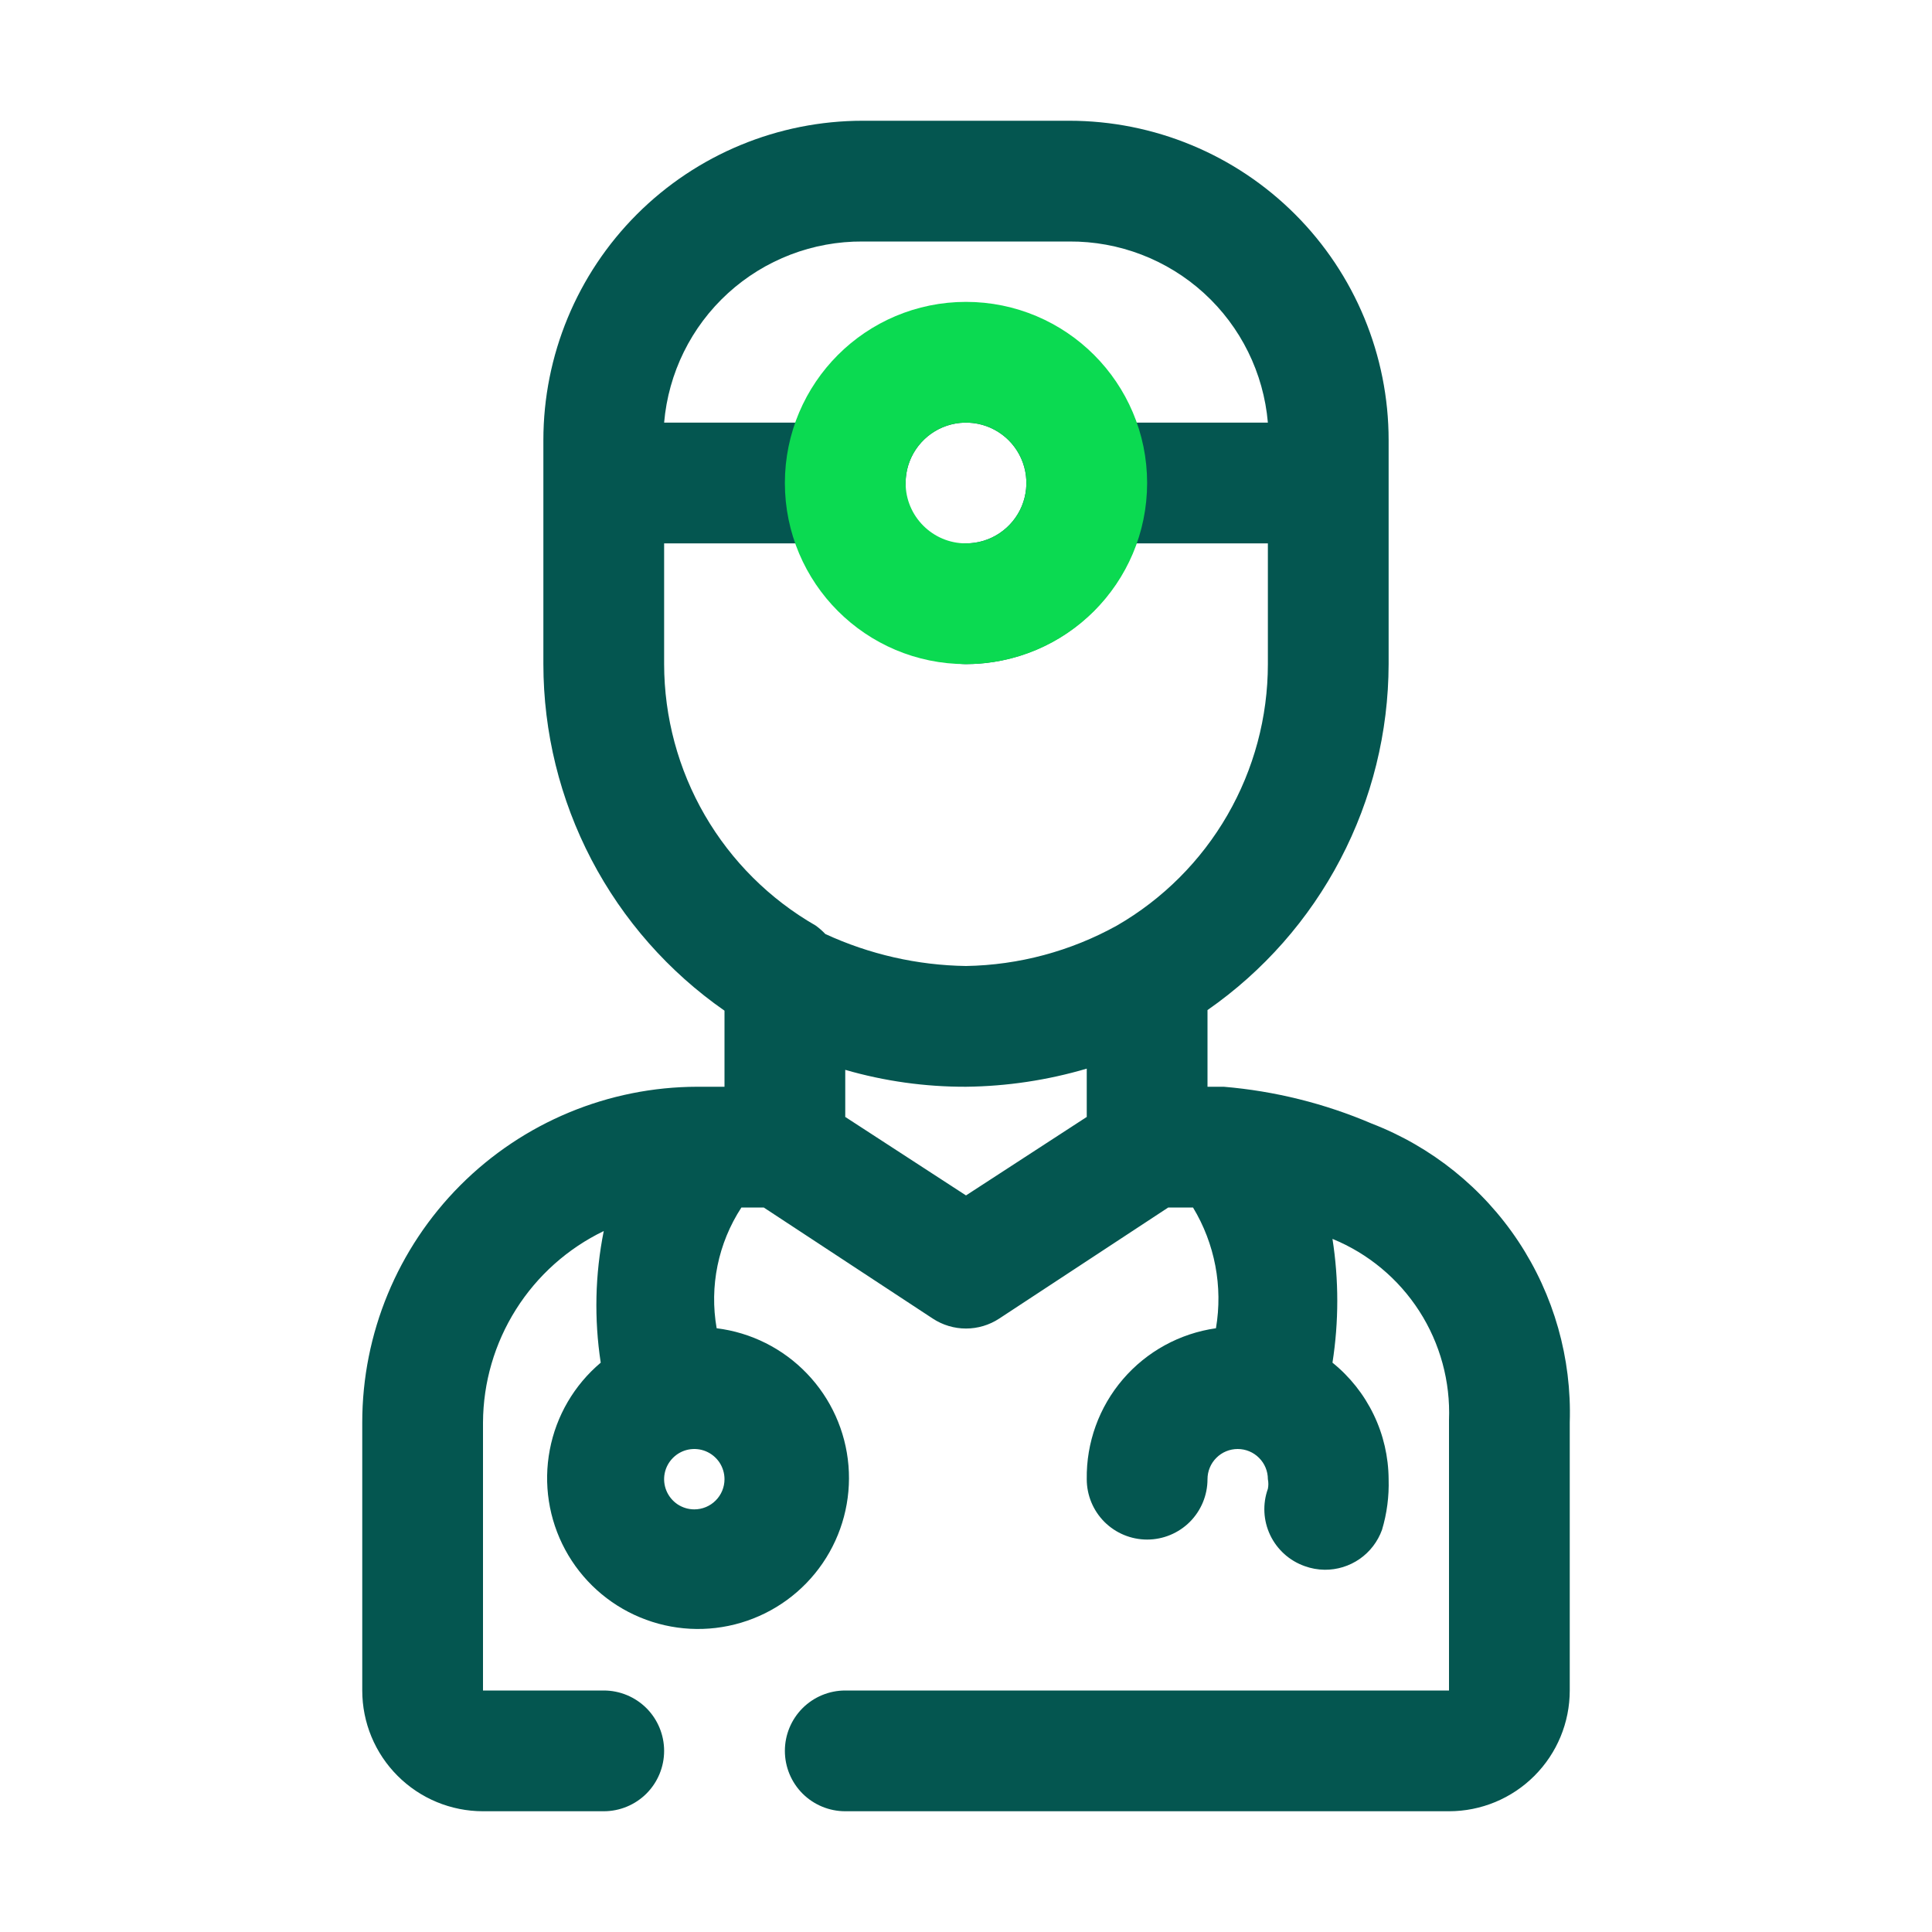
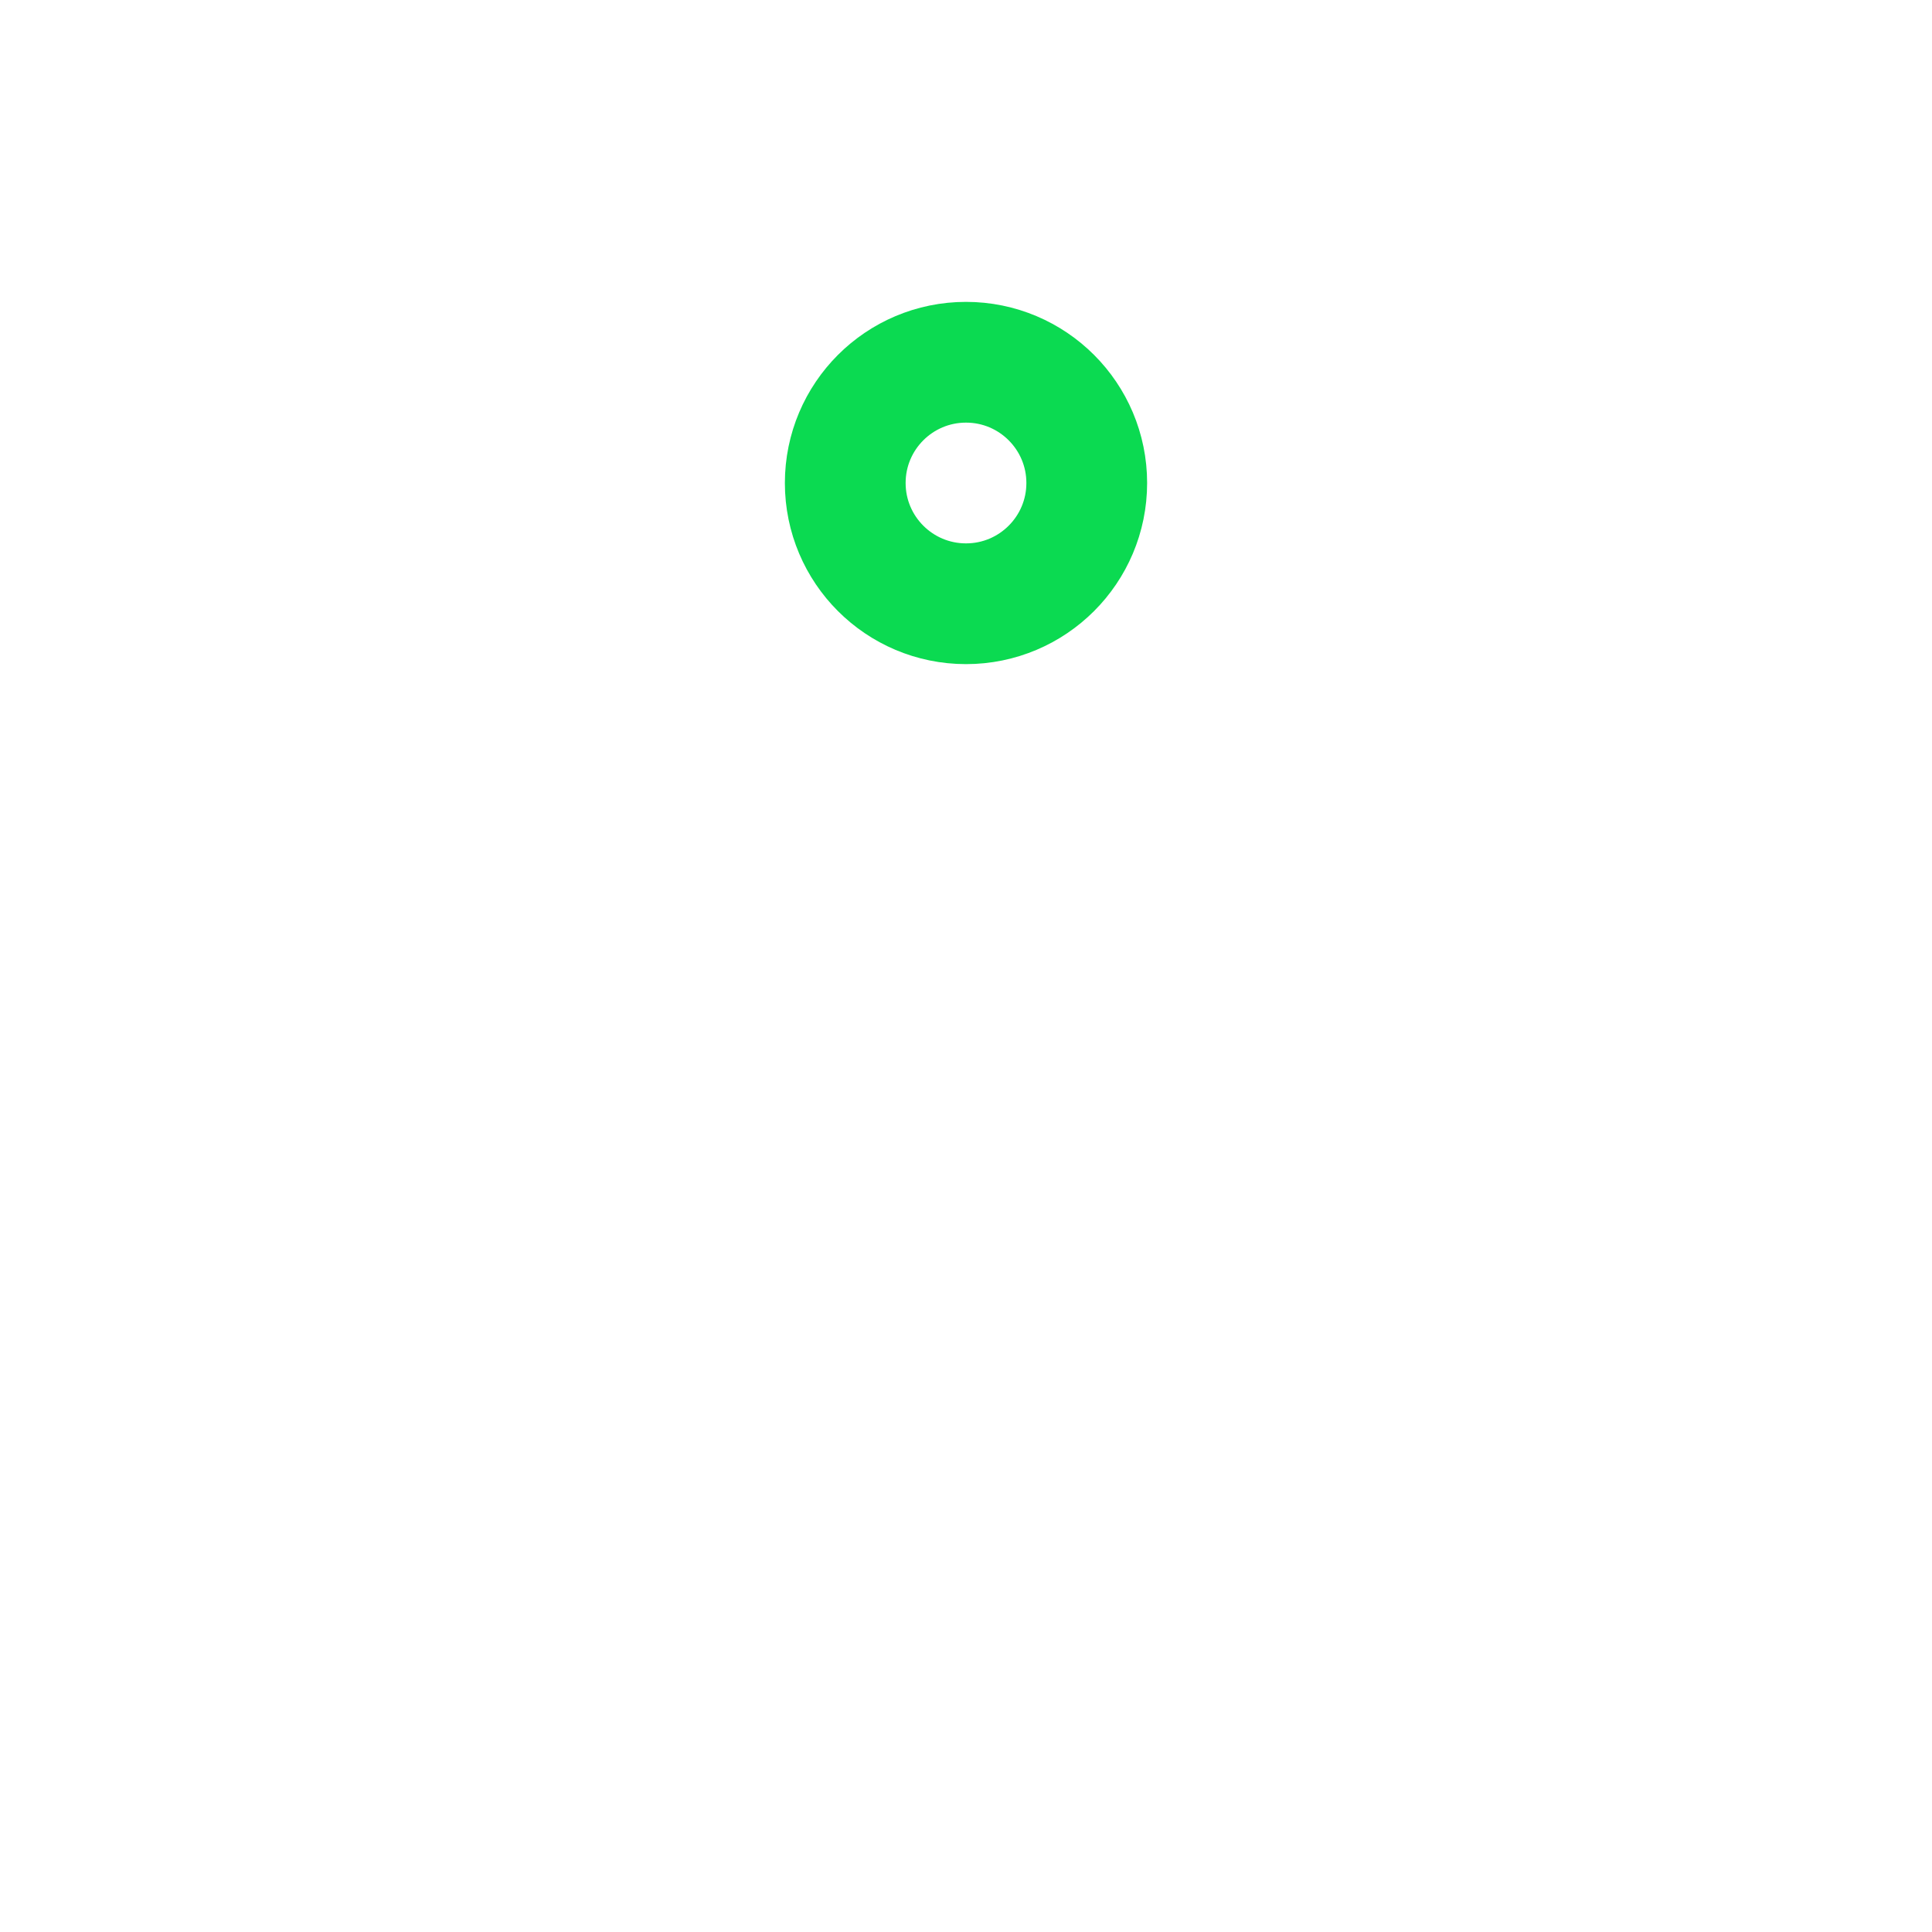
<svg xmlns="http://www.w3.org/2000/svg" width="48" height="48" viewBox="0 0 48 48" fill="none">
-   <path d="M34.08 27.915C32.912 27.415 31.671 27.107 30.405 27H30V25.095C31.386 24.13 32.519 22.845 33.302 21.348C34.086 19.852 34.496 18.189 34.5 16.5V10.935C34.5 8.831 33.664 6.812 32.176 5.324C30.688 3.836 28.669 3 26.565 3H21.435C19.331 3 17.312 3.836 15.824 5.324C14.336 6.812 13.5 8.831 13.5 10.935V16.5C13.501 18.192 13.911 19.858 14.694 21.357C15.478 22.856 16.612 24.143 18 25.11V27H17.79H17.325C15.116 27.004 12.998 27.884 11.437 29.448C9.877 31.012 9 33.131 9 35.34V42C9 42.796 9.316 43.559 9.879 44.121C10.441 44.684 11.204 45 12 45H15C15.398 45 15.779 44.842 16.061 44.561C16.342 44.279 16.5 43.898 16.5 43.5C16.5 43.102 16.342 42.721 16.061 42.439C15.779 42.158 15.398 42 15 42H12V35.34C12.005 34.346 12.289 33.373 12.819 32.533C13.349 31.692 14.105 31.017 15 30.585C14.784 31.662 14.759 32.769 14.925 33.855C14.267 34.41 13.819 35.175 13.659 36.022C13.498 36.868 13.633 37.744 14.042 38.502C14.451 39.26 15.109 39.854 15.904 40.184C16.7 40.515 17.584 40.562 18.41 40.316C19.236 40.071 19.952 39.549 20.438 38.838C20.924 38.127 21.151 37.271 21.08 36.412C21.009 35.554 20.645 34.746 20.048 34.125C19.452 33.503 18.66 33.106 17.805 33C17.622 31.958 17.842 30.886 18.42 30H18.975L23.175 32.76C23.42 32.921 23.707 33.007 24 33.007C24.293 33.007 24.58 32.921 24.825 32.76L29.025 30H29.64C30.184 30.899 30.386 31.964 30.21 33C29.31 33.128 28.488 33.579 27.897 34.269C27.306 34.959 26.987 35.841 27 36.75C27 37.148 27.158 37.529 27.439 37.811C27.721 38.092 28.102 38.25 28.5 38.25C28.898 38.25 29.279 38.092 29.561 37.811C29.842 37.529 30 37.148 30 36.75C30 36.551 30.079 36.36 30.22 36.22C30.36 36.079 30.551 36 30.75 36C30.949 36 31.14 36.079 31.28 36.22C31.421 36.36 31.5 36.551 31.5 36.75C31.516 36.829 31.516 36.911 31.5 36.99C31.433 37.176 31.404 37.373 31.414 37.571C31.424 37.768 31.473 37.962 31.558 38.14C31.643 38.319 31.763 38.478 31.91 38.611C32.057 38.743 32.228 38.844 32.415 38.91C32.574 38.968 32.741 38.998 32.91 39C33.221 39.003 33.525 38.909 33.78 38.732C34.035 38.555 34.229 38.302 34.335 38.01C34.458 37.602 34.513 37.176 34.5 36.75C34.496 36.194 34.37 35.646 34.128 35.145C33.887 34.645 33.538 34.204 33.105 33.855C33.264 32.836 33.264 31.799 33.105 30.78C33.991 31.142 34.744 31.769 35.262 32.574C35.78 33.379 36.037 34.324 36 35.28V42H21C20.602 42 20.221 42.158 19.939 42.439C19.658 42.721 19.5 43.102 19.5 43.5C19.5 43.898 19.658 44.279 19.939 44.561C20.221 44.842 20.602 45 21 45H36C36.796 45 37.559 44.684 38.121 44.121C38.684 43.559 39 42.796 39 42V35.34C39.051 33.745 38.605 32.174 37.724 30.843C36.842 29.513 35.569 28.49 34.08 27.915ZM21.435 6H26.565C27.803 5.992 28.998 6.45 29.913 7.284C30.828 8.118 31.394 9.267 31.5 10.5H28.23C27.915 9.631 27.34 8.881 26.583 8.35C25.826 7.82 24.924 7.535 24 7.535C23.076 7.535 22.174 7.82 21.417 8.35C20.66 8.881 20.085 9.631 19.77 10.5H16.5C16.606 9.267 17.172 8.118 18.087 7.284C19.002 6.45 20.197 5.992 21.435 6ZM16.5 16.5V13.5H21C21.398 13.5 21.779 13.342 22.061 13.061C22.342 12.779 22.5 12.398 22.5 12C22.5 11.703 22.588 11.413 22.753 11.167C22.918 10.92 23.152 10.728 23.426 10.614C23.7 10.501 24.002 10.471 24.293 10.529C24.584 10.587 24.851 10.73 25.061 10.939C25.27 11.149 25.413 11.416 25.471 11.707C25.529 11.998 25.499 12.3 25.386 12.574C25.272 12.848 25.08 13.082 24.833 13.247C24.587 13.412 24.297 13.5 24 13.5C23.602 13.5 23.221 13.658 22.939 13.939C22.658 14.221 22.5 14.602 22.5 15C22.5 15.398 22.658 15.779 22.939 16.061C23.221 16.342 23.602 16.5 24 16.5C24.928 16.497 25.833 16.208 26.591 15.671C27.348 15.133 27.921 14.375 28.23 13.5H31.5V16.5C31.5 17.817 31.153 19.11 30.495 20.25C29.837 21.39 28.89 22.337 27.75 22.995C26.601 23.632 25.314 23.978 24 24C22.792 23.982 21.602 23.711 20.505 23.205C20.432 23.128 20.351 23.057 20.265 22.995C19.122 22.339 18.172 21.393 17.511 20.253C16.85 19.112 16.502 17.818 16.5 16.5ZM17.25 37.5C17.102 37.5 16.957 37.456 16.833 37.374C16.71 37.291 16.614 37.174 16.557 37.037C16.5 36.9 16.485 36.749 16.514 36.604C16.543 36.458 16.615 36.325 16.72 36.22C16.825 36.115 16.958 36.043 17.104 36.014C17.249 35.986 17.4 36 17.537 36.057C17.674 36.114 17.791 36.21 17.874 36.333C17.956 36.457 18 36.602 18 36.75C18 36.949 17.921 37.14 17.78 37.28C17.64 37.421 17.449 37.5 17.25 37.5ZM24 29.7L21 27.75V26.58C21.975 26.862 22.985 27.003 24 27C25.016 26.989 26.026 26.837 27 26.55V27.75L24 29.7Z" fill="#045650" />
  <circle cx="24" cy="12" r="3" stroke="#0BDA51" stroke-width="3" />
</svg>